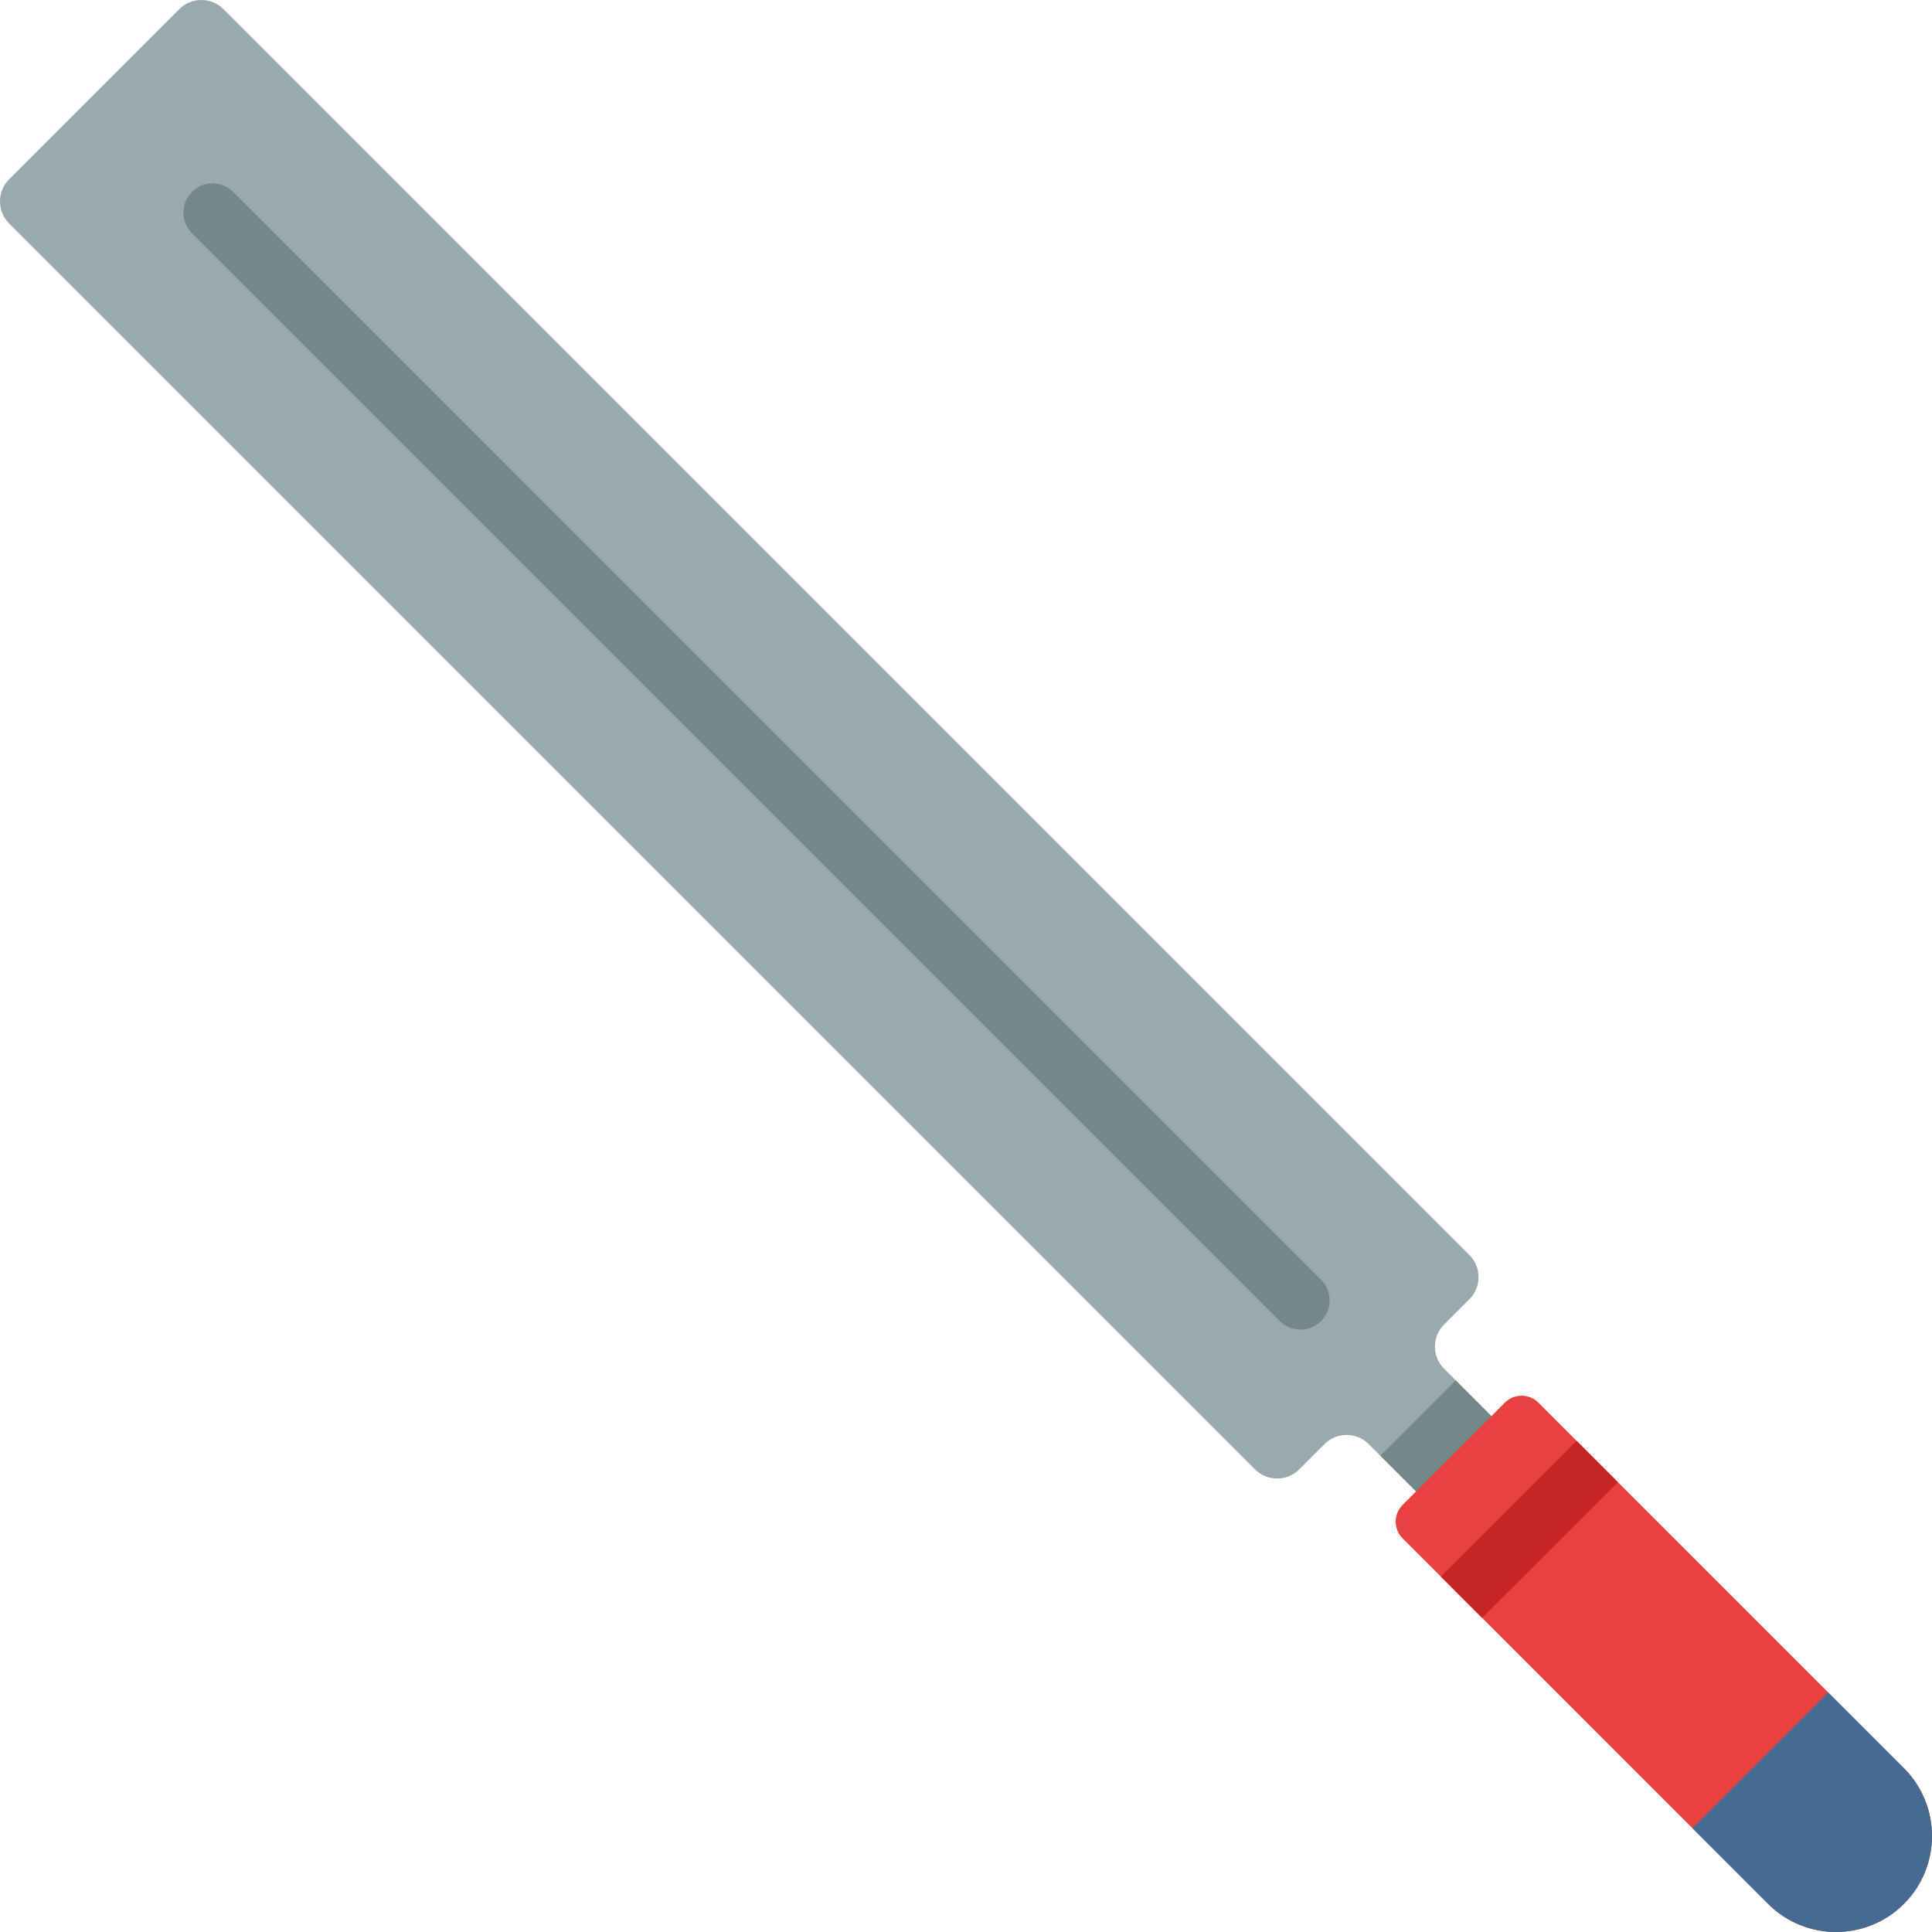
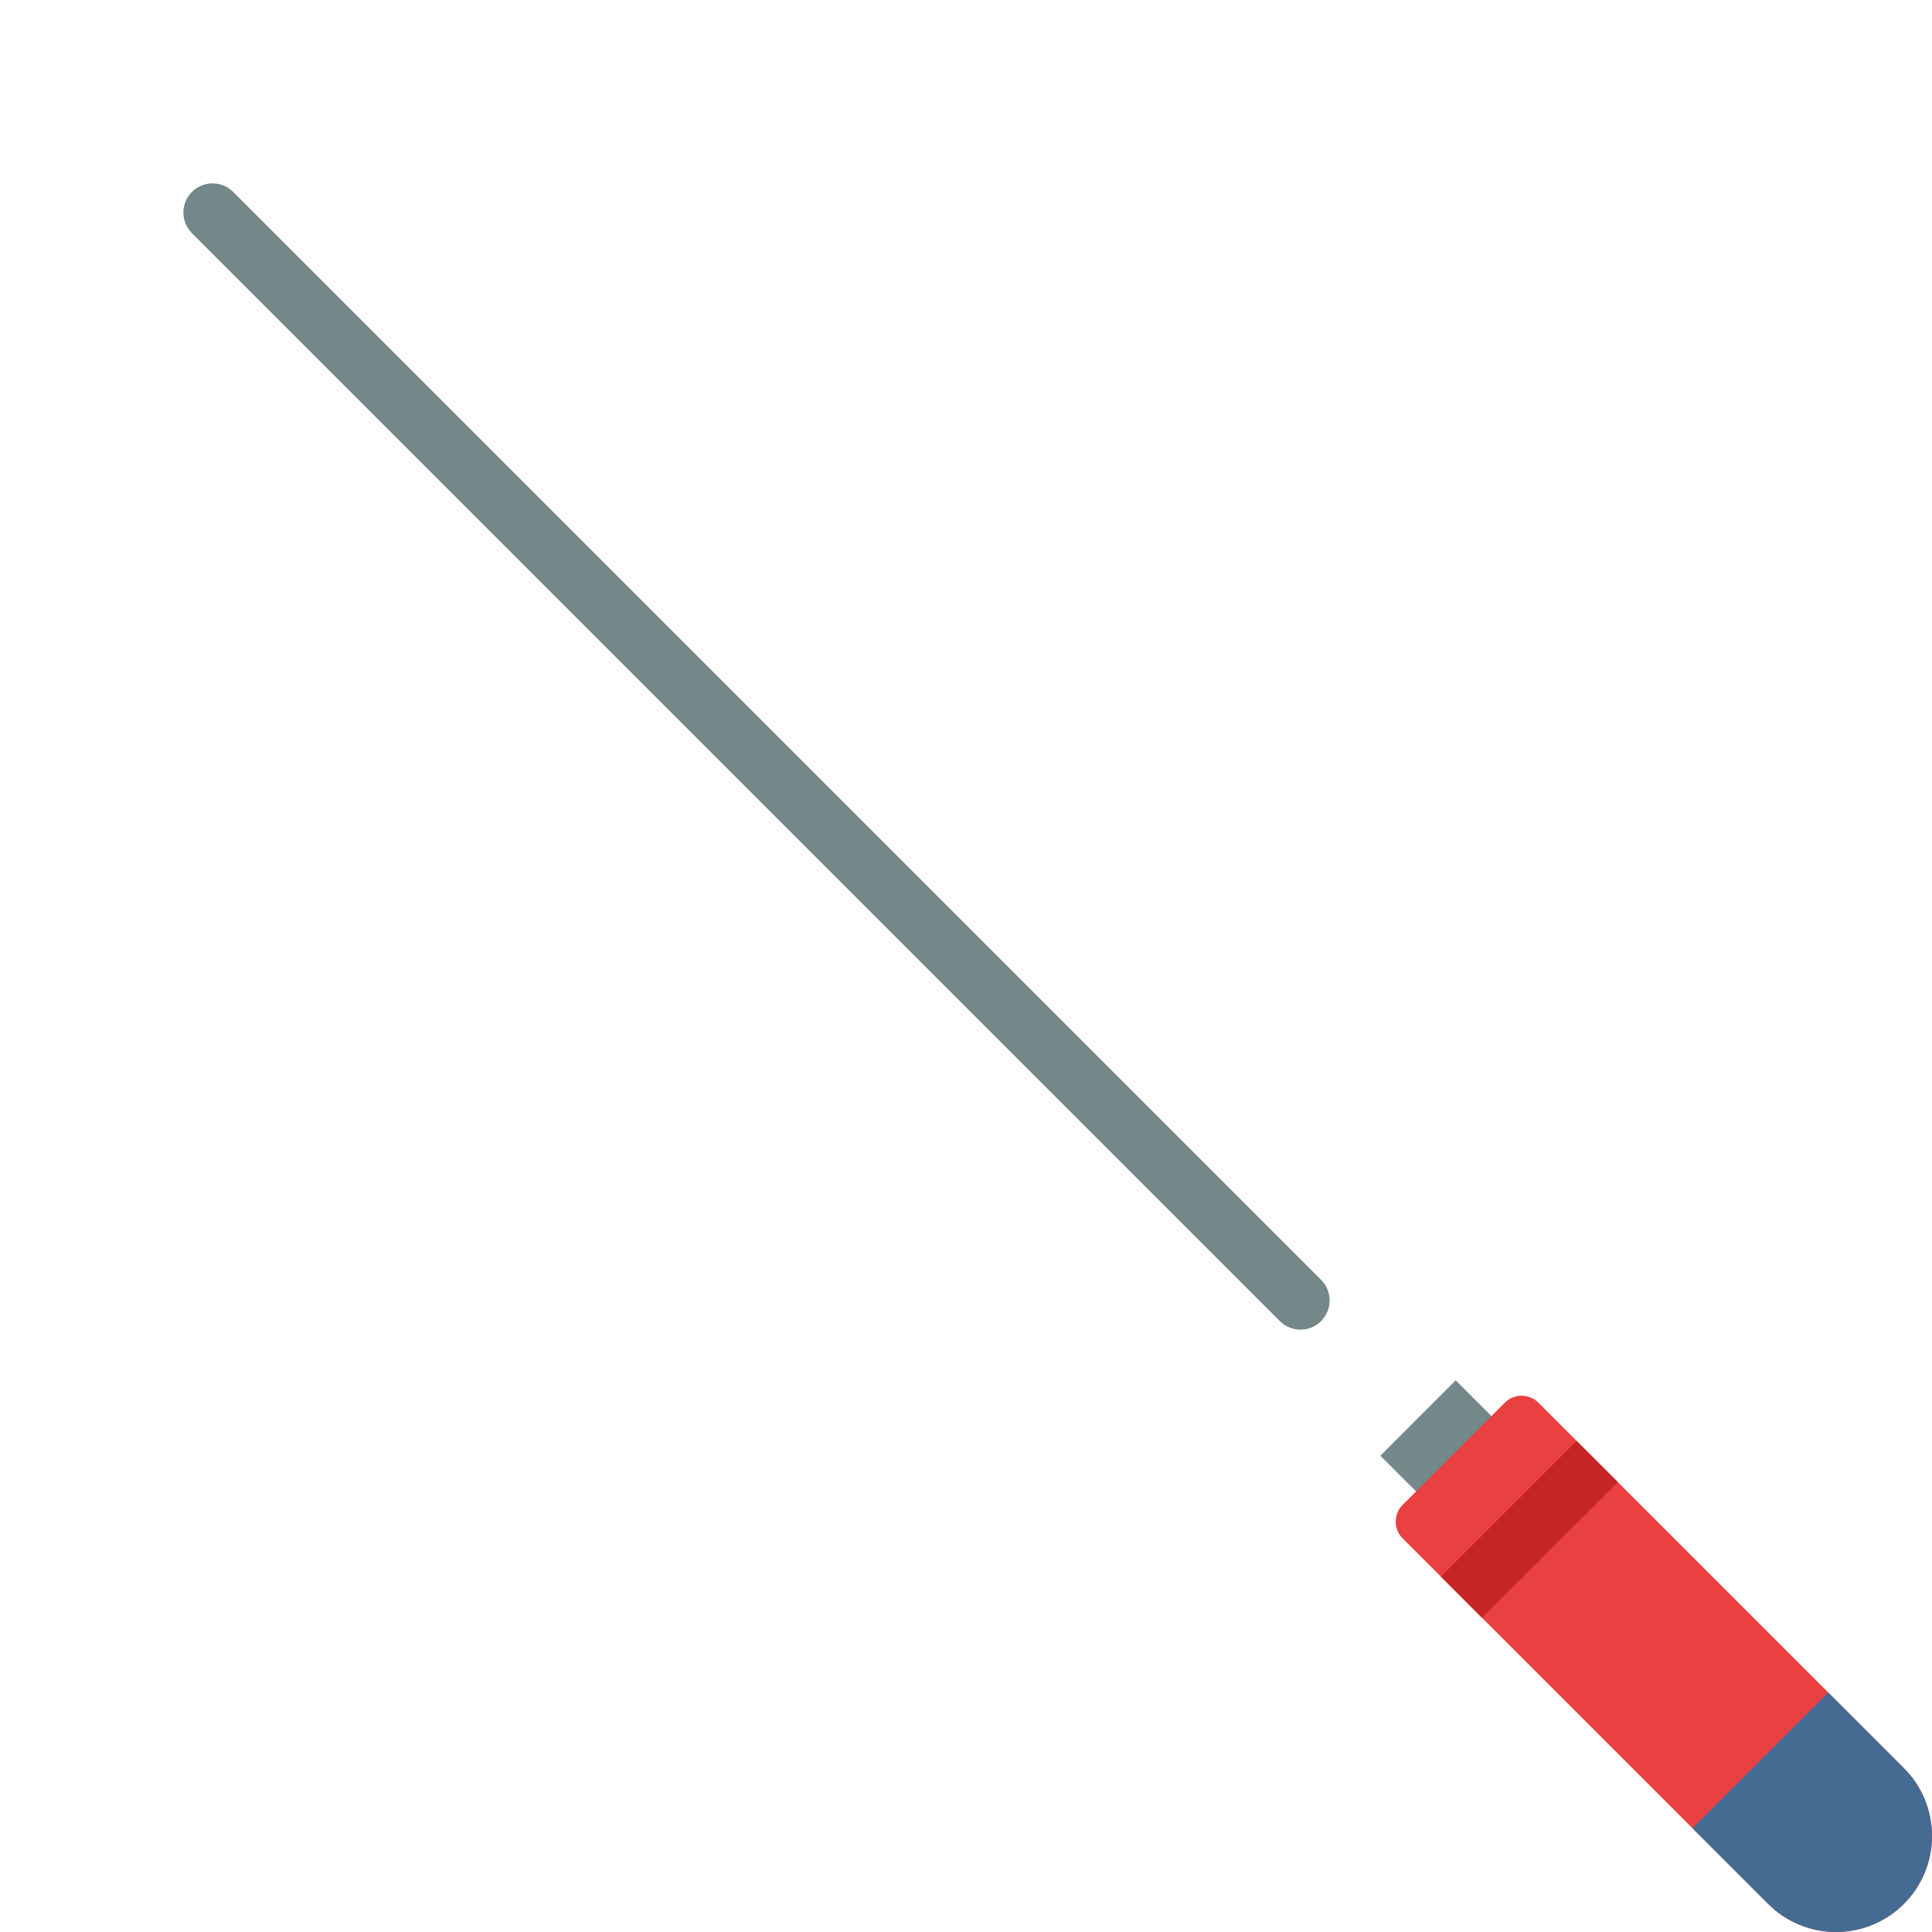
<svg xmlns="http://www.w3.org/2000/svg" version="1.1" id="Capa_1" x="0px" y="0px" viewBox="0 0 512 512" style="enable-background:new 0 0 512 512;" xml:space="preserve">
-   <path style="fill:#99A9AD;" d="M403.77,383.795l-19.975,19.975l-17.987-17.987l-3.08-3.08c-3.235-3.235-8.489-3.235-11.723,0  l-6.686,6.686c-3.245,3.245-8.499,3.245-11.734,0L2.434,59.238c-3.245-3.245-3.245-8.499,0-11.734l45.07-45.07  c3.235-3.245,8.489-3.245,11.734,0l330.151,330.151c3.245,3.235,3.245,8.489,0,11.734l-6.686,6.686  c-3.235,3.235-3.235,8.489,0,11.734l3.07,3.07L403.77,383.795z" />
  <polygon style="fill:#748789;" points="403.77,383.795 383.795,403.77 365.808,385.783 385.772,365.808 " />
  <path style="fill:#E94141;" d="M504.552,504.552c-4.965,4.965-11.486,7.448-17.987,7.448c-6.511,0-13.021-2.483-17.997-7.448  L448.5,484.484l-55.732-55.733l-10.92-10.93l-10.127-10.127c-2.462-2.452-2.462-6.439,0-8.89l27.073-27.083  c2.462-2.452,6.439-2.452,8.901,0l21.057,21.057l55.732,55.733l20.068,20.068C514.483,478.509,514.483,494.621,504.552,504.552z" />
  <path style="fill:#456B93;" d="M504.549,504.554c-4.968,4.968-11.481,7.446-17.983,7.446c-6.513,0-13.026-2.479-17.994-7.446  l-20.068-20.068l35.977-35.977l20.068,20.068C514.484,478.512,514.484,494.618,504.549,504.554z" />
  <polygon style="fill:#C62525;" points="428.751,392.778 392.767,428.752 381.847,417.822 417.821,381.848 " />
  <path style="fill:#748789;" d="M344.637,352.364c-1.977,0-3.955-0.755-5.463-2.263L50.862,61.79c-3.018-3.018-3.018-7.909,0-10.928  c3.017-3.016,7.909-3.016,10.927,0L350.1,339.174c3.018,3.018,3.018,7.909,0,10.927C348.591,351.61,346.614,352.364,344.637,352.364  z" />
  <g>
</g>
  <g>
</g>
  <g>
</g>
  <g>
</g>
  <g>
</g>
  <g>
</g>
  <g>
</g>
  <g>
</g>
  <g>
</g>
  <g>
</g>
  <g>
</g>
  <g>
</g>
  <g>
</g>
  <g>
</g>
  <g>
</g>
</svg>